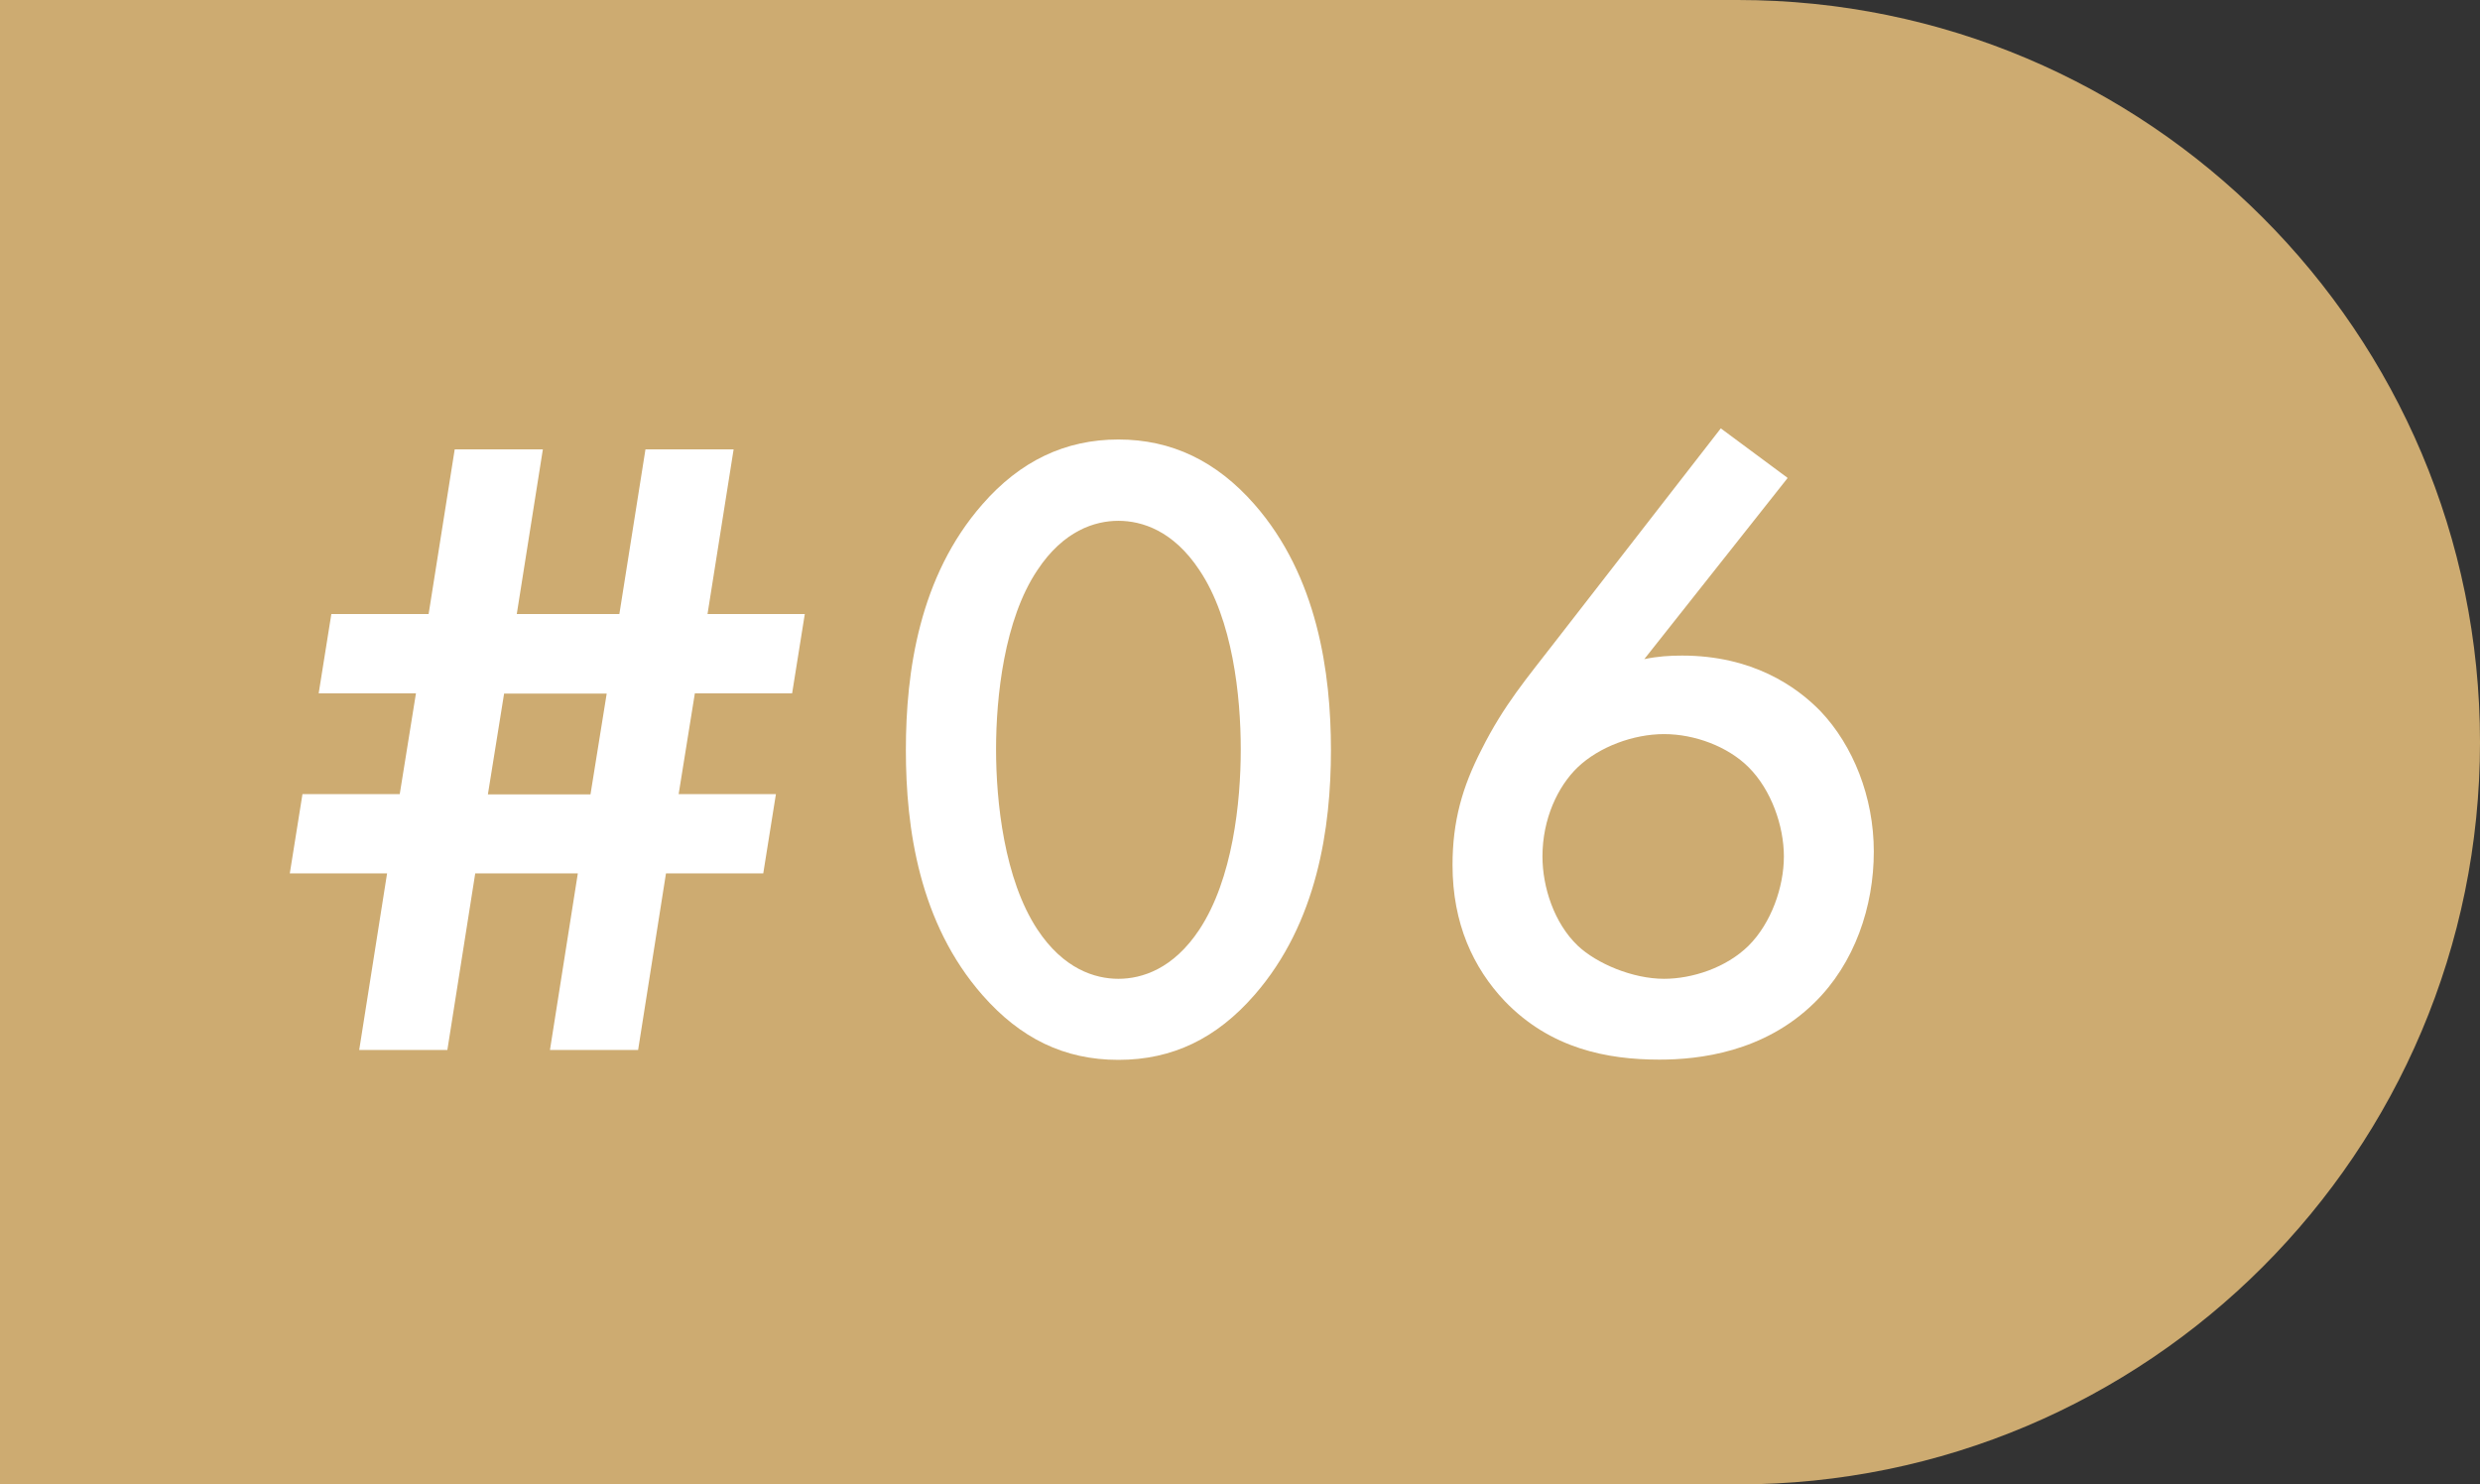
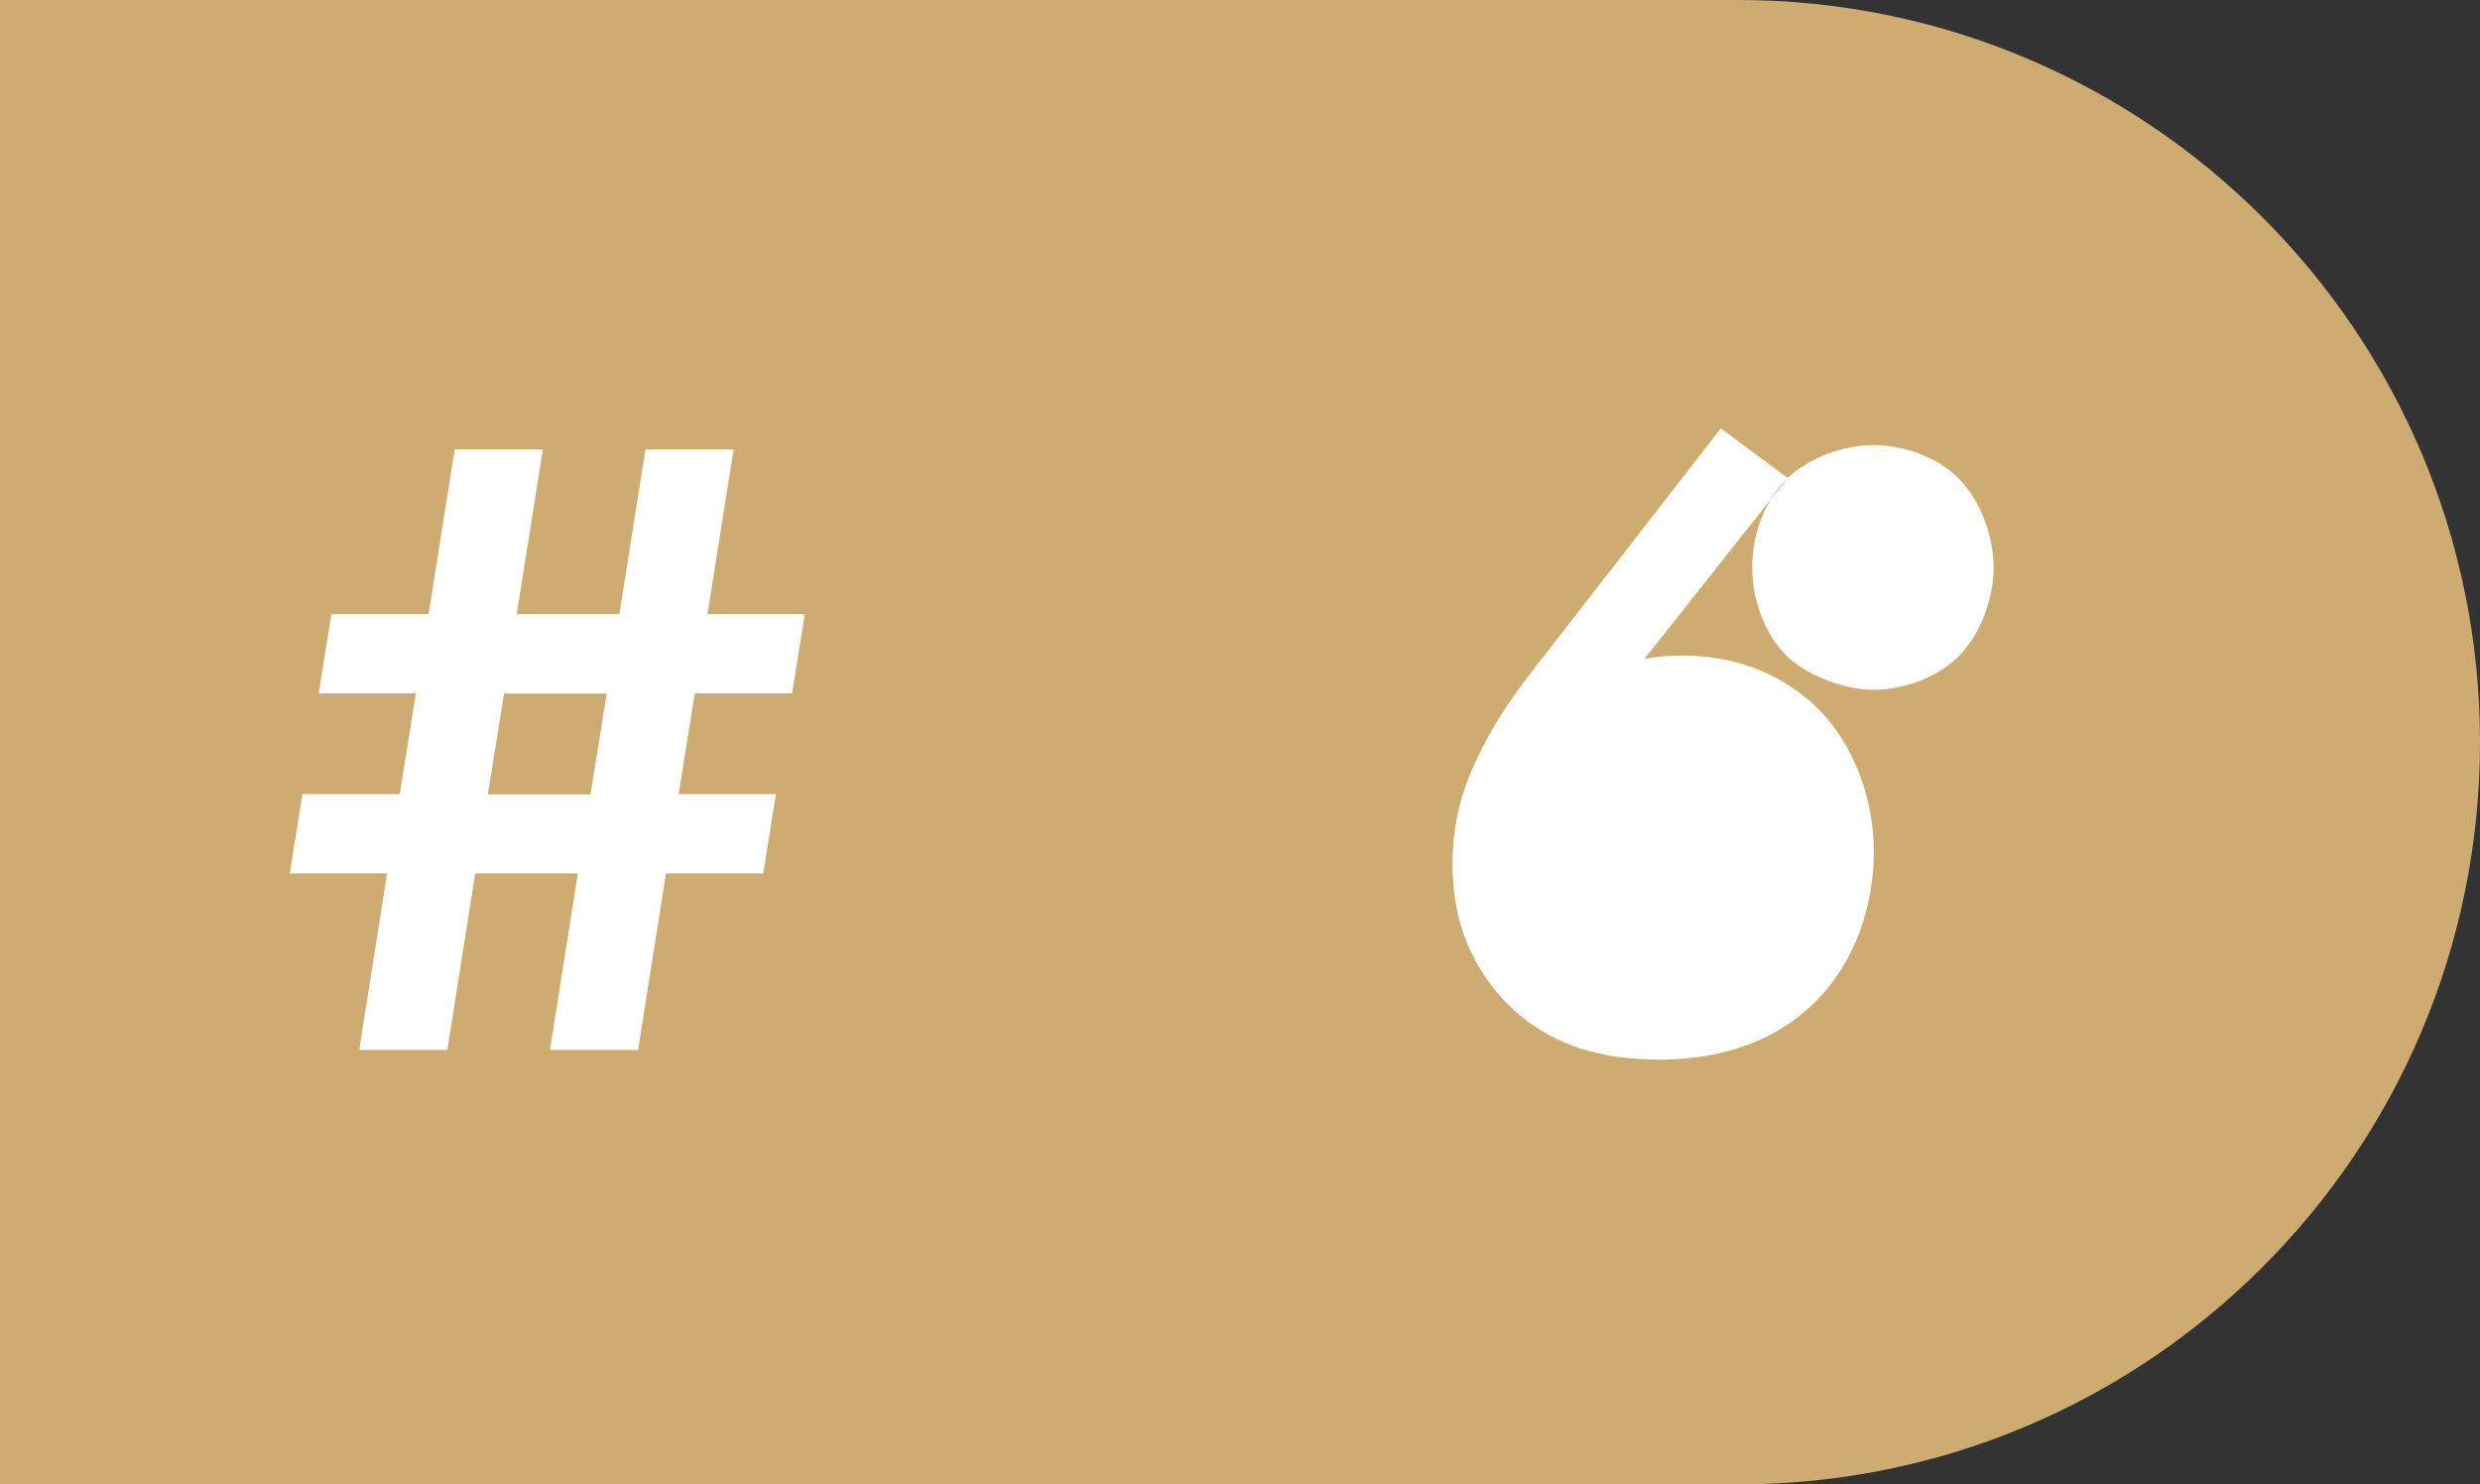
<svg xmlns="http://www.w3.org/2000/svg" id="Layer_2" data-name="Layer 2" viewBox="0 0 97.9 58.6">
  <rect x="0" y="0" width="97.9" height="58.6" fill="#333333" stroke="none" />
  <defs>
    <style>
      .cls-1 {
        fill: #cdab71;
      }

      .cls-1, .cls-2 {
        stroke-width: 0px;
      }

      .cls-2 {
        fill: #fff;
      }
    </style>
  </defs>
  <g id="_レイヤー_1" data-name="レイヤー 1">
    <path class="cls-1" d="m0,0h68.6c16.18,0,29.3,13.12,29.3,29.3h0c0,16.18-13.12,29.3-29.3,29.3H0" />
    <g>
      <path class="cls-2" d="m21.71,41.45l1.1-6.97h-4.05l-1.1,6.97h-3.48l1.1-6.97h-3.84l.5-3.13h3.84l.64-3.98h-3.84l.5-3.13h3.84l1.03-6.5h3.48l-1.03,6.5h4.05l1.03-6.5h3.48l-1.03,6.5h3.84l-.5,3.13h-3.84l-.64,3.98h3.84l-.5,3.13h-3.84l-1.1,6.97h-3.48Zm2.24-14.07h-4.05l-.64,3.98h4.05l.64-3.98Z" />
-       <path class="cls-2" d="m38.78,39.28c-2.49-2.84-3.02-6.57-3.02-9.67s.53-6.86,3.02-9.7c1.49-1.71,3.27-2.56,5.37-2.56s3.87.85,5.37,2.56c2.49,2.84,3.02,6.65,3.02,9.7s-.53,6.82-3.02,9.67c-1.49,1.71-3.23,2.56-5.37,2.56s-3.87-.85-5.37-2.56Zm2.17-16.77c-1.31,1.95-1.63,5.01-1.63,7.07s.32,5.12,1.63,7.11c1.03,1.56,2.27,1.95,3.2,1.95s2.17-.39,3.2-1.95c1.31-1.99,1.63-5.01,1.63-7.11s-.32-5.12-1.63-7.07c-1.03-1.56-2.27-1.95-3.2-1.95s-2.17.39-3.2,1.95Z" />
-       <path class="cls-2" d="m70.56,18.88l-5.65,7.14c.53-.11,1-.14,1.49-.14,2.77,0,4.51,1.21,5.47,2.2,1.28,1.35,2.1,3.38,2.1,5.54s-.75,4.41-2.35,5.97c-1.99,1.95-4.55,2.24-6.11,2.24-2.06,0-4.3-.43-6.11-2.31-1.24-1.31-2.06-3.06-2.06-5.37,0-1.74.39-3.09,1.14-4.55.89-1.78,1.81-2.84,2.88-4.23l6.57-8.46,2.63,1.95Zm-8.28,11.41c-.78.75-1.39,2.03-1.39,3.52,0,1.21.46,2.63,1.39,3.52.75.71,2.17,1.31,3.41,1.31,1.1,0,2.45-.43,3.34-1.31.89-.89,1.39-2.31,1.39-3.52s-.5-2.63-1.39-3.52c-.82-.82-2.13-1.31-3.34-1.31s-2.56.5-3.41,1.31Z" />
+       <path class="cls-2" d="m70.56,18.88l-5.65,7.14c.53-.11,1-.14,1.49-.14,2.77,0,4.51,1.21,5.47,2.2,1.28,1.35,2.1,3.38,2.1,5.54s-.75,4.41-2.35,5.97c-1.99,1.95-4.55,2.24-6.11,2.24-2.06,0-4.3-.43-6.11-2.31-1.24-1.31-2.06-3.06-2.06-5.37,0-1.74.39-3.09,1.14-4.55.89-1.78,1.81-2.84,2.88-4.23l6.57-8.46,2.63,1.95Zc-.78.75-1.39,2.03-1.39,3.52,0,1.21.46,2.63,1.39,3.52.75.71,2.17,1.31,3.41,1.31,1.1,0,2.45-.43,3.34-1.31.89-.89,1.39-2.31,1.39-3.52s-.5-2.63-1.39-3.52c-.82-.82-2.13-1.31-3.34-1.31s-2.56.5-3.41,1.31Z" />
    </g>
  </g>
</svg>